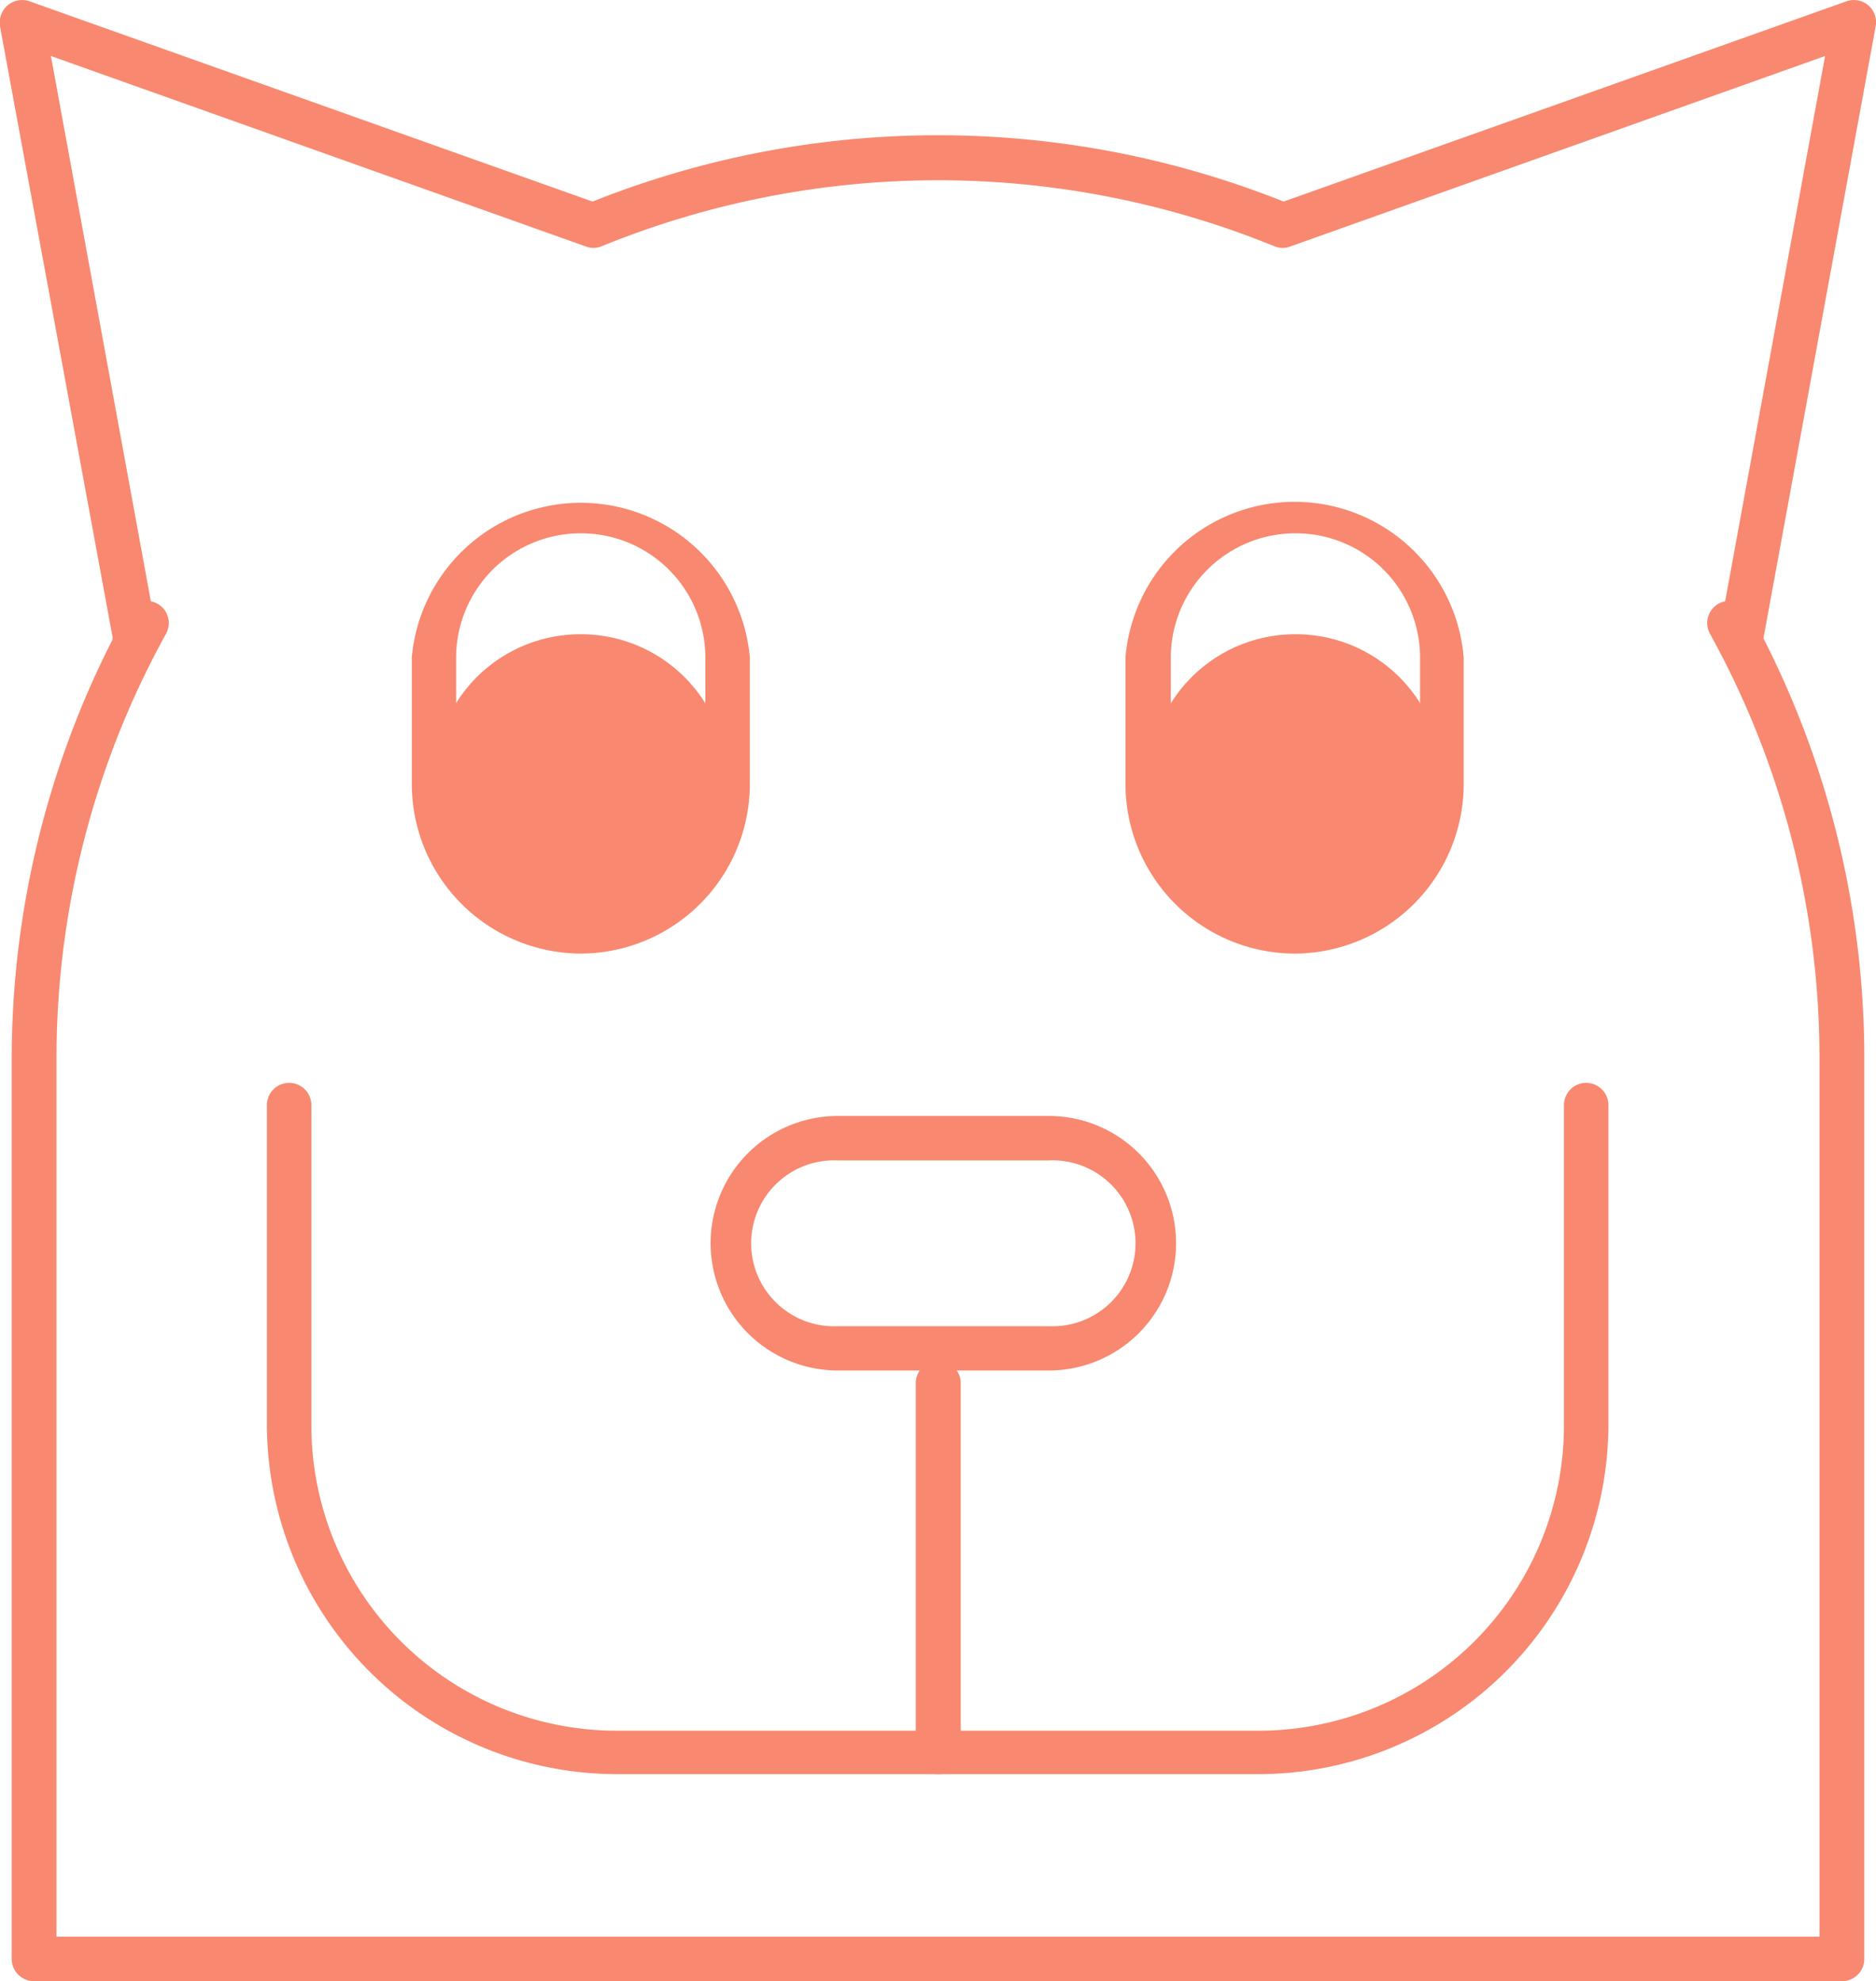
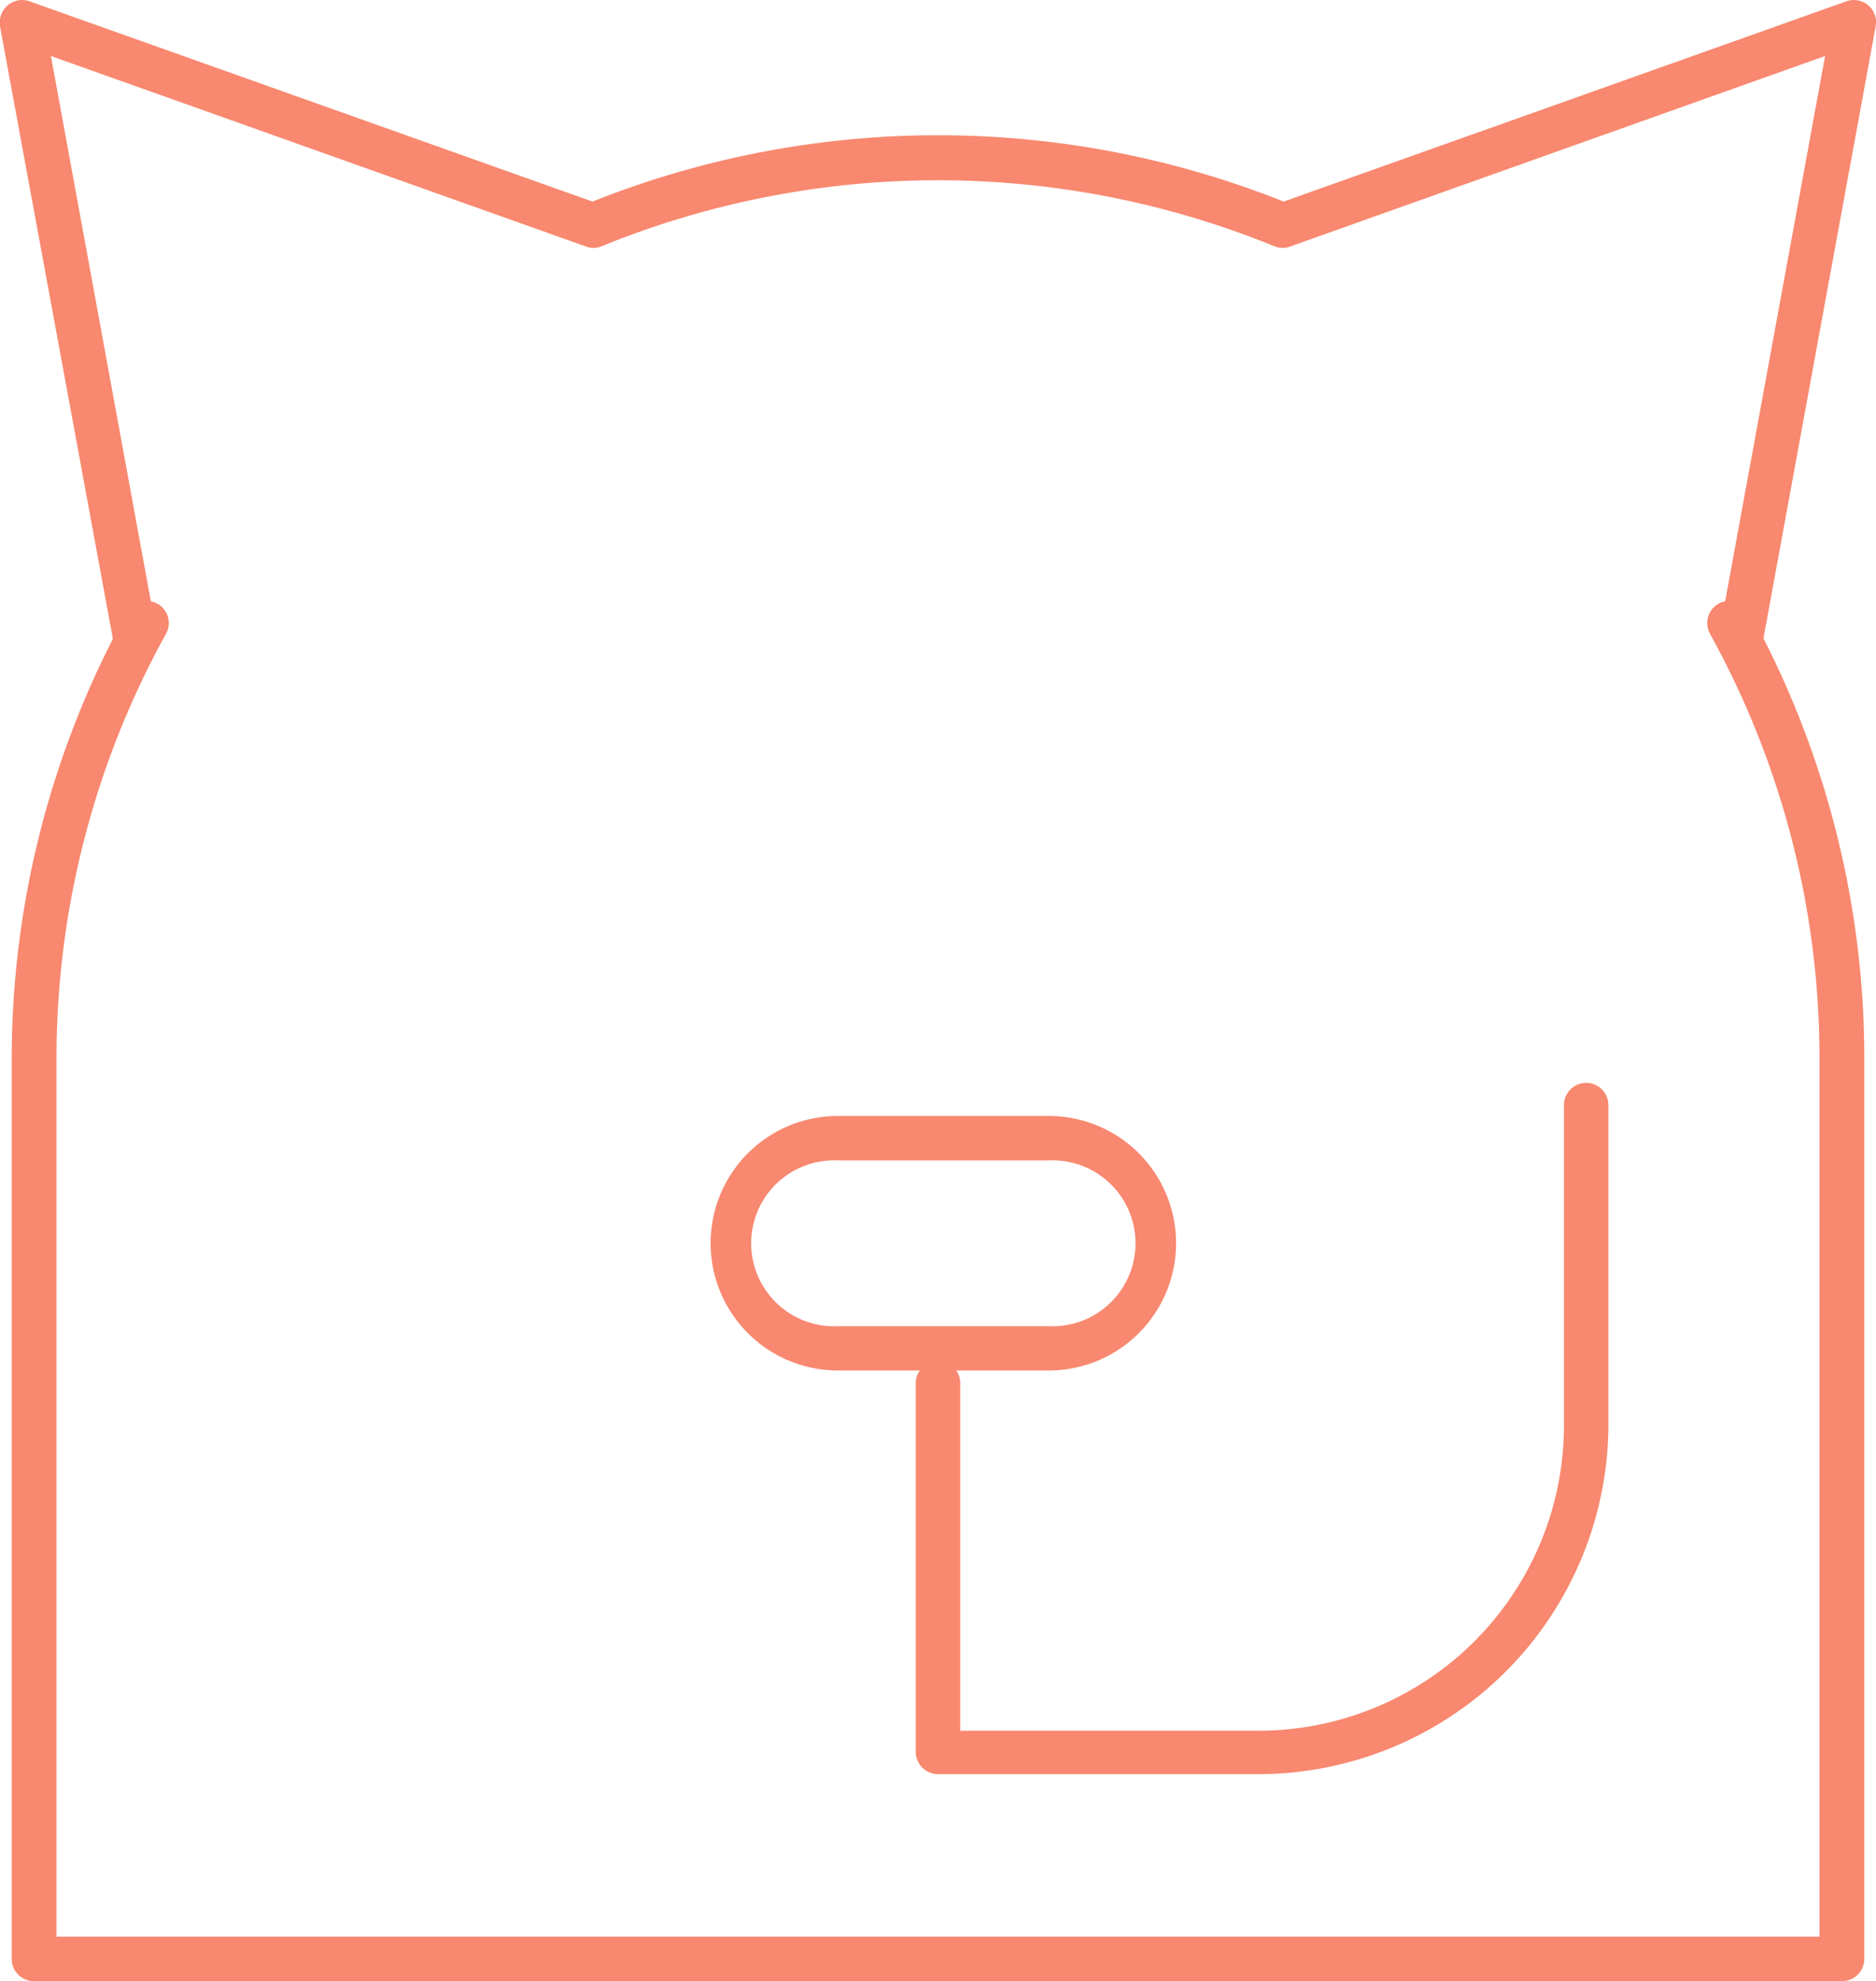
<svg xmlns="http://www.w3.org/2000/svg" viewBox="0 0 110.56 116.76">
  <defs>
    <style>.cls-1{fill:#f8886f;}</style>
  </defs>
  <title>DOG</title>
  <g id="Calque_2" data-name="Calque 2">
    <g id="PRESENTATION">
      <g id="GRAPHIC_ELEMENTS" data-name="GRAPHIC ELEMENTS">
-         <path class="cls-1" d="M55.28,104.56H36.39A20.65,20.65,0,0,1,15.73,84V65.13a1.31,1.31,0,0,1,2.62,0V84a18,18,0,0,0,18,18H54V81.52a1.31,1.31,0,0,1,2.62,0v21.74A1.31,1.31,0,0,1,55.28,104.56Z" />
        <path class="cls-1" d="M74.17,104.56H55.28a1.31,1.31,0,0,1-1.31-1.3V81.52a1.31,1.31,0,0,1,2.62,0V102H74.17a18,18,0,0,0,18-18V65.13a1.31,1.31,0,0,1,2.62,0V84A20.65,20.65,0,0,1,74.17,104.56Z" />
        <path class="cls-1" d="M61.81,80.77H49.38a7.5,7.5,0,1,1,0-15H61.81a7.5,7.5,0,1,1,0,15ZM49.38,68.39a4.89,4.89,0,1,0,0,9.77H61.81a4.89,4.89,0,1,0,0-9.77Z" />
-         <path class="cls-1" d="M34.22,56.2a10,10,0,0,1-9.95-9.93V38.74a10,10,0,0,1,19.92,0v7.53A10,10,0,0,1,34.22,56.2Zm0-24.77a7.34,7.34,0,0,0-7.34,7.31v7.53a7.35,7.35,0,0,0,14.69,0V38.74A7.33,7.33,0,0,0,34.22,31.43Z" />
-         <path class="cls-1" d="M76.33,56.2a10,10,0,0,1-10-9.93V38.74a10,10,0,0,1,19.93,0v7.53A10,10,0,0,1,76.33,56.2Zm0-24.77A7.34,7.34,0,0,0,69,38.74v7.53a7.35,7.35,0,0,0,14.69,0V38.74A7.33,7.33,0,0,0,76.33,31.43Z" />
-         <path class="cls-1" d="M42.87,46v.24a8.63,8.63,0,0,1-8.65,8.62h0a8.63,8.63,0,0,1-8.65-8.62V46a8.63,8.63,0,0,1,8.65-8.62h0A8.63,8.63,0,0,1,42.87,46Z" />
-         <path class="cls-1" d="M85,46v.24a8.63,8.63,0,0,1-8.65,8.62h0a8.63,8.63,0,0,1-8.65-8.62V46a8.63,8.63,0,0,1,8.65-8.62h0A8.63,8.63,0,0,1,85,46Z" />
        <path class="cls-1" d="M108.54,116.76H2a1.31,1.31,0,0,1-1.31-1.31V62.36A54.45,54.45,0,0,1,6.64,37.68s0-.07,0-.1L0,1.55A1.34,1.34,0,0,1,.46.31,1.31,1.31,0,0,1,1.75.08l33.17,11.8a55,55,0,0,1,40.73,0L108.81.08a1.31,1.31,0,0,1,1.29.23,1.3,1.3,0,0,1,.44,1.24l-6.6,36s0,.07,0,.1a54.45,54.45,0,0,1,5.93,24.68v53.09A1.31,1.31,0,0,1,108.54,116.76ZM3.33,114.14h103.9V62.36a51.68,51.68,0,0,0-6.45-25,1.31,1.31,0,0,1,.31-1.65,1.29,1.29,0,0,1,.58-.27L107.56,3.3,76.06,14.52a1.27,1.27,0,0,1-.94,0,52.46,52.46,0,0,0-39.68,0,1.24,1.24,0,0,1-.93,0L3,3.3,8.89,35.44a1.34,1.34,0,0,1,.58.27,1.31,1.31,0,0,1,.31,1.65,51.71,51.71,0,0,0-6.45,25Z" />
      </g>
    </g>
  </g>
</svg>